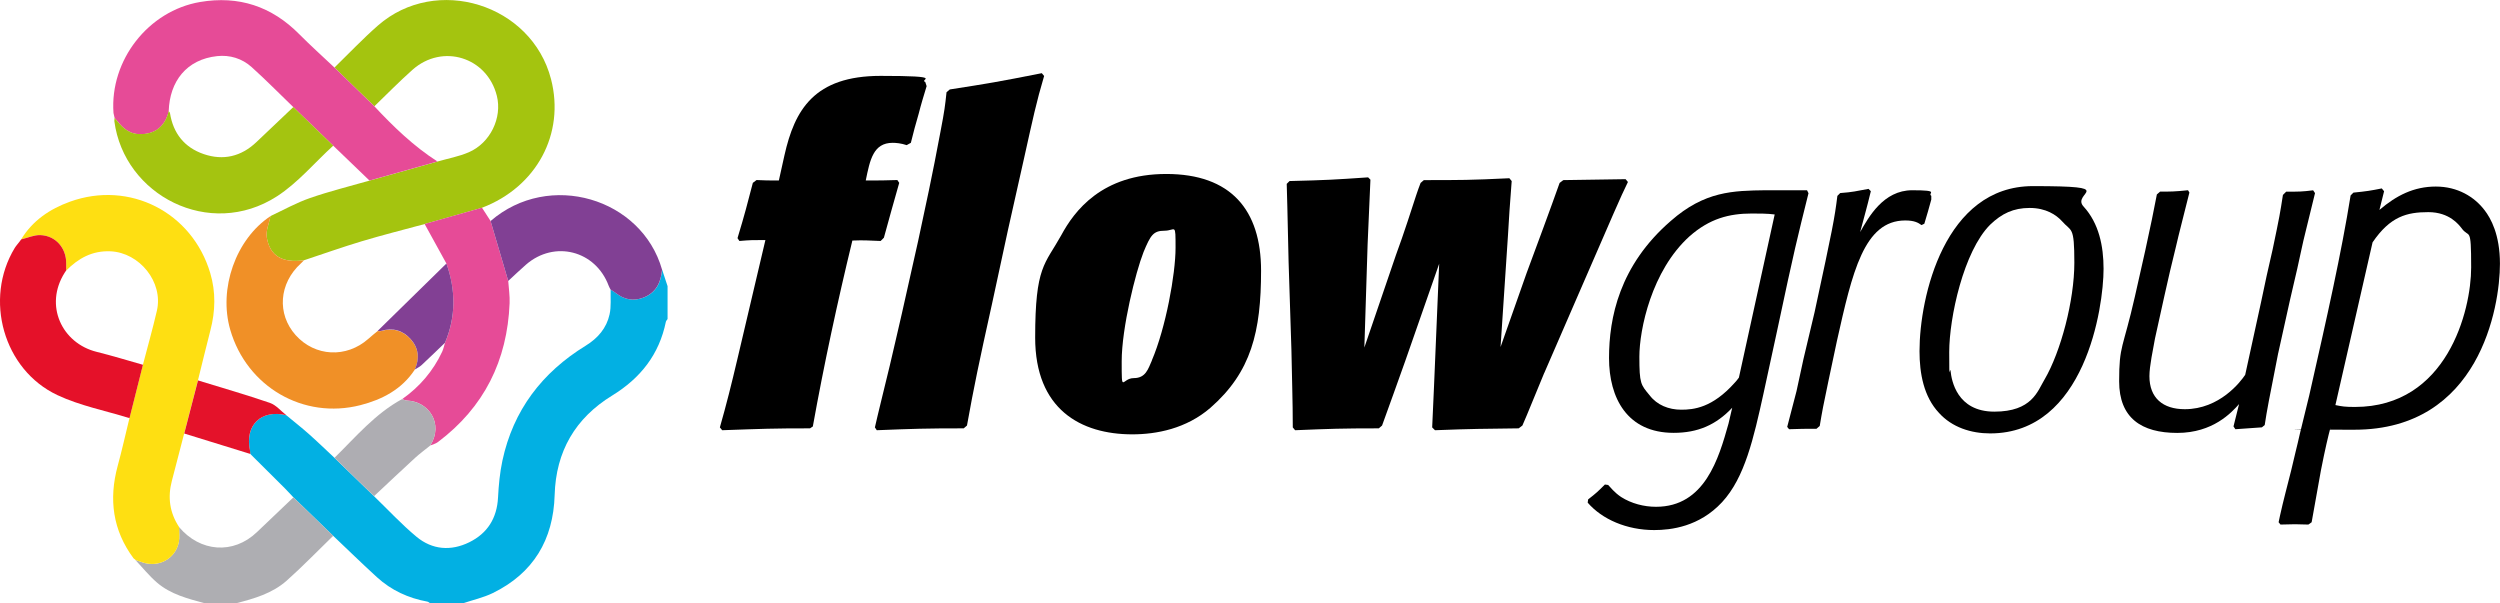
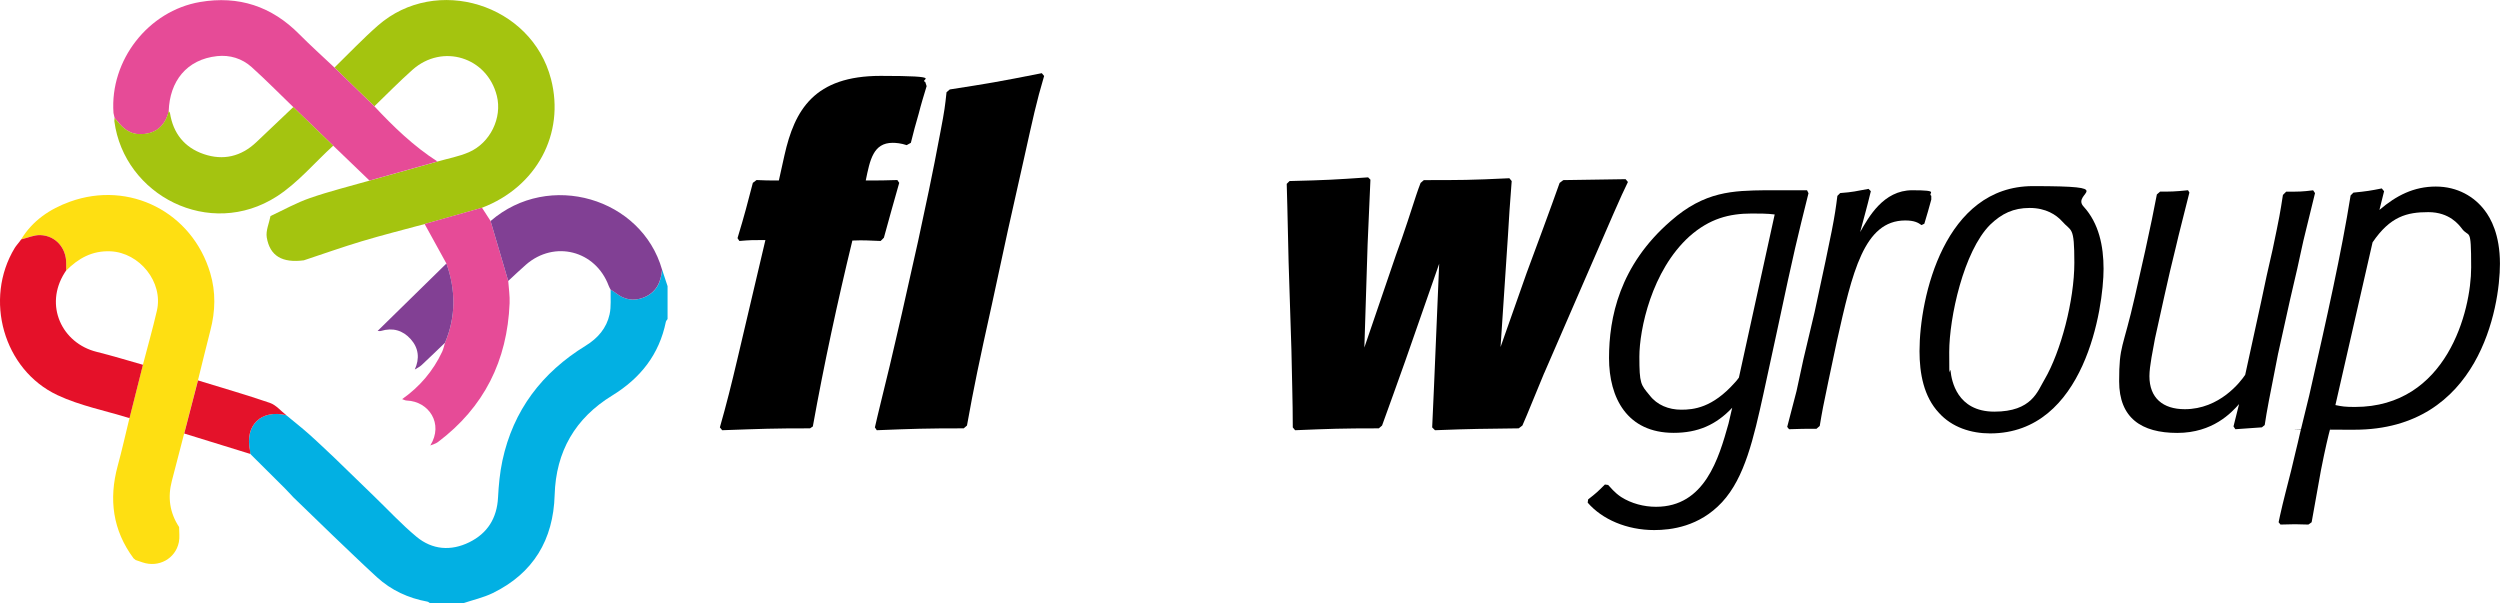
<svg xmlns="http://www.w3.org/2000/svg" version="1.1" viewBox="0 0 3996.2 964.3">
  <defs>
    <style>
      .cls-1 {
        fill: #02b0e3;
      }

      .cls-2 {
        fill: #e51129;
      }

      .cls-3 {
        fill: #f09027;
      }

      .cls-4 {
        fill: #e64b97;
      }

      .cls-5 {
        fill: #fedf12;
      }

      .cls-6 {
        fill: #a4c40f;
      }

      .cls-7 {
        fill: #824094;
      }

      .cls-8 {
        fill: #aeadb2;
      }

      .cls-9 {
        fill: #a4c410;
      }

      .cls-10 {
        fill: #814094;
      }

      .cls-11 {
        fill: #e4122a;
      }

      .cls-12 {
        fill: #aeaeb2;
      }
    </style>
  </defs>
  <g>
    <g id="Layer_2">
      <g id="Layer_1-2">
        <path class="cls-1" d="M457.7,663.8c11.9,9.9,24.1,19.4,35.7,29.7,14.1,12.5,27.6,25.6,41.4,38.5,21.1,20.4,42.1,40.8,63.2,61.3,22.5,21.7,43.9,44.9,67.9,64.8,25.1,20.8,54.9,23.1,84.2,8.7,29.1-14.3,44.3-38.5,46-71.6,1-19.7,2.9-39.6,7-58.9,17.3-80.6,63.4-140.9,133.1-183.7,19.4-11.9,33.4-28.1,38.2-50.1,2.8-12.7,1.3-26.4,1.7-39.6,3,2,6.2,3.8,9,6,13,10,27.2,12.8,42.7,7.1,20.8-7.6,28.8-24.2,30.6-44.9,2.9,8.8,5.8,17.5,8.7,26.3v52.6c-.9,1.4-2.3,2.7-2.7,4.3-10.7,52.4-40.6,90.2-85.9,118-58.9,36.1-89.9,89.2-91.9,159-2.1,71.5-34,125.1-99.1,156.8-14.9,7.2-31.5,10.9-47.3,16.2h-52.6c-1.5-.9-2.8-2.3-4.4-2.6-30.5-5.6-57.7-18.1-80.6-39-23.7-21.6-46.7-44.1-70-66.2-21.2-20.5-42.4-41-63.6-61.5-4.7-4.9-9.2-10-14-14.8-18.2-18.2-36.6-36.4-54.9-54.6-.2-1.8-.2-3.7-.5-5.5-8.5-40.5,17.8-66.1,58.1-56.4h0Z" />
-         <path class="cls-12" d="M469,795c21.2,20.5,42.4,41,63.6,61.5-24.8,24-48.7,48.9-74.5,71.8-22.8,20.2-51.8,28.6-80.8,36h-49.9c-27-7.3-54.5-14.2-76.3-32.9-12.6-10.8-23.2-24.1-34.7-36.3,3.8,1.3,7.7,2.6,11.5,3.9,25.7,8.7,52.5-5.8,57.9-32.3,1.6-7.8.4-16.1.4-24.2,33.4,39.7,86.6,44.6,124.8,7.8,19.2-18.5,38.6-36.8,57.9-55.2Z" />
        <path class="cls-6" d="M432.5,345.3c21-9.8,41.4-21.3,63.2-28.8,31.1-10.8,63.2-18.7,94.9-27.8,36.2-10.2,72.5-20.3,108.7-30.5,16.7-4.8,34.2-8,50-14.8,34.5-14.9,53.7-55.2,44.9-90.2-15.5-61.9-87-84.2-134.9-41.6-21,18.7-40.7,38.8-60.9,58.3-21.3-20.6-42.5-41.2-63.8-61.9,23.1-22.5,45.3-46,69.5-67.2,93.3-81.7,245.7-34.2,276.7,85.7,22.6,87.3-23.1,172.4-110.4,205.6-30.5,8.7-61.1,17.4-91.6,26-33.6,9.1-67.4,17.6-100.7,27.6-31,9.3-61.6,20.2-92.4,30.4-34.3,4.5-54.3-6.7-59.3-36.6-1.8-10.8,3.8-22.8,6-34.2h0Z" />
        <path class="cls-5" d="M286.3,842.5c0,8.1,1.2,16.4-.4,24.2-5.4,26.4-32.2,41-57.9,32.3-3.8-1.3-7.7-2.6-11.5-3.9h.2c-1.1-.8-2.2-1.7-3.2-2.6-33.4-45-39.8-94.4-25.4-147.7,6.9-25.3,12.6-50.9,18.8-76.3,7.2-28.4,14.4-56.8,21.5-85.3,7.5-28.8,15.7-57.5,22.4-86.6,10.5-45.6-27.7-92.9-74.3-94.9-29.1-1.2-51.2,11.1-70.7,30.8,0-3.6,0-7.3,0-11,.4-25-16.9-45-41.7-45.7-10-.3-20.2,4.4-30.3,6.9,18.2-30.2,46-48.7,78-60.3,95.4-34.4,195.5,16.9,224.3,114.2,9,30.2,8.2,60.7.3,91.1-6.9,26.7-13.3,53.5-20,80.3-7.3,28.3-14.6,56.6-22,84.9-6.6,25.3-13.1,50.6-19.7,75.8-6.9,26.2-3.5,50.8,11.5,73.6h0Z" />
        <path class="cls-4" d="M699.3,258.1c-36.2,10.2-72.5,20.3-108.7,30.5-19.2-18.5-38.5-37.1-57.8-55.6-21.3-20.6-42.5-41.1-63.8-61.7-22.2-21.4-43.9-43.5-66.8-64.1-15.3-13.8-34.9-19.7-55.1-17.5-48.8,5.2-76,40.3-77.4,88.1-5.9,25.2-23,37.9-48.3,36.6-18.1-.9-27.9-13.3-38.1-25.6v.2c-.5-2.8-1.2-5.7-1.9-8.5C175.4,96.3,237.1,17.3,319.8,3.2c61.8-10.5,114.4,6.9,158.5,51.4,18.2,18.3,37.4,35.6,56.2,53.3,21.3,20.6,42.5,41.3,63.8,61.9,30.7,32.8,62.8,63.9,100.9,88.3h0Z" />
-         <path class="cls-3" d="M432.5,345.3c-2.2,11.4-7.8,23.4-6,34.2,5,29.9,24.9,41.1,59.3,36.6-1.6,1.6-3.1,3.4-4.8,4.9-35.1,31.9-38.7,80.8-8.4,114.7,30.9,34.5,81.1,37,116.2,5.9,4.8-4.3,9.8-8.3,14.8-12.4,1.8,0,3.8.5,5.4,0,18.6-5.6,34.9-1,47.5,13.1,12.7,14.2,14.6,31,6.5,48.6-20.7,31.5-52.1,47.8-86.8,56.7-91.4,23.4-181.7-29.5-208.1-120.3-19.2-66,8.9-145.3,64.4-181.9h0Z" />
        <path class="cls-4" d="M678.8,358c30.5-8.7,61.1-17.4,91.6-26,4.6,7.1,9.2,14.2,13.8,21.3,9.4,31.9,18.8,63.8,28.2,95.7.8,11.9,2.7,23.9,2.2,35.7-3.7,91.7-40.8,166.5-114.7,222-3.4,2.6-8,3.6-12.1,5.4,21.7-34.8-2.3-70.5-37.4-71.8-2.6,0-5.1-1.5-7.6-2.3,28-19.7,49.5-44.8,64-75.8,2.1-4.5,3-9.5,4.5-14.2,17.7-41.9,17.2-84.2,2.3-126.7-11.6-21.1-23.2-42.2-34.8-63.2h0Z" />
        <path class="cls-2" d="M33.8,382.7c10.1-2.4,20.2-7.1,30.3-6.9,24.8.7,42.1,20.7,41.7,45.7,0,3.6,0,7.3,0,11v-.2c-.7,1.2-1.5,2.4-2.4,3.6-33.1,52.3-4.4,112.7,51,126.5,24.9,6.2,49.4,13.7,74.1,20.7-7.2,28.4-14.4,56.8-21.5,85.3-38.5-12-79-19.8-115.2-36.8C5.4,591-25.9,478.1,23.4,396.6c2.1-3.5,5-6.6,7.5-9.9,1-1.4,2-2.8,3.1-4.2v.2q-.1,0-.1,0Z" />
        <path class="cls-9" d="M183.2,188.6c10.2,12.3,20,24.7,38.1,25.6,25.3,1.3,42.5-11.4,48.3-36.6.7,1.1,2,2,2.1,3.1,5.1,32.5,23.2,55.1,53.9,65.6,31.2,10.7,59.8,4,84.1-19,19.7-18.7,39.5-37.4,59.2-56.2,21.3,20.6,42.5,41.1,63.8,61.7-29.9,27.3-56.6,59.5-90.1,81.1-107.6,69.3-244.2-1.7-259.8-120.1-.2-1.8.2-3.6.4-5.4h0Z" />
        <path class="cls-10" d="M812.4,449c-9.4-31.9-18.8-63.8-28.2-95.7,93.6-81,241.6-36.6,274.1,77.8-1.8,20.6-9.8,37.2-30.6,44.9-15.5,5.7-29.7,2.9-42.7-7.1-2.8-2.2-6-4-9-6-1-2-2.3-3.9-3-6-21-56.5-86.8-73.4-132.3-33.8-9.7,8.4-18.9,17.4-28.3,26h0Z" />
-         <path class="cls-8" d="M642.8,638c2.5.8,5,2.2,7.6,2.3,35.1,1.3,59.1,37,37.4,71.8-8.1,6.6-16.6,12.8-24.3,19.8-22,20.2-43.8,40.8-65.6,61.2-21.1-20.4-42.1-40.8-63.2-61.3,34.1-33.5,65.1-70.6,108.1-93.9h0Z" />
        <path class="cls-11" d="M294.5,693c7.3-28.3,14.6-56.6,22-84.9,38.4,11.8,77,22.9,114.9,35.9,9.9,3.4,17.6,13,26.3,19.7-40.4-9.6-66.7,15.9-58.1,56.4.4,1.8.4,3.6.5,5.5-35.2-10.9-70.4-21.8-105.5-32.6h0Z" />
        <path class="cls-7" d="M713.6,421.2c15,42.5,15.4,84.8-2.3,126.7-12.4,11.9-24.8,24-37.4,35.7-3.1,2.9-7.2,4.8-10.9,7.1,8.1-17.6,6.2-34.4-6.5-48.6-12.6-14.1-28.8-18.8-47.5-13.1-1.7.5-3.6,0-5.4,0,36.7-35.9,73.3-71.8,110-107.8h0Z" />
        <path class="cls-9" d="M181.4,180.3c.7,2.8,1.4,5.7,2,8.5-.7-2.8-1.4-5.7-2-8.5Z" />
-         <path class="cls-5" d="M33.9,382.5c-1,1.4-2,2.8-3.1,4.2,1-1.4,2-2.8,3.1-4.2Z" />
        <path class="cls-12" d="M213.4,892.5c1.1.9,2.2,1.8,3.2,2.7-1.1-.9-2.2-1.8-3.2-2.7Z" />
        <path class="cls-5" d="M105.8,432.3c-.8,1.2-1.7,2.4-2.5,3.6.8-1.2,1.7-2.4,2.5-3.6Z" />
        <path d="M1407.8,385.2c-20.8-.7-25.3-1.5-45.3-.7-23.8,98.1-45.3,197.7-63.2,297.2l-4.5,3c-60.9,0-74.3.7-140.4,3l-3.7-4.5c10.4-36.4,18.6-69.1,28.2-110l44.6-189.5c-20.8,0-23.8,0-41.6,1.5l-3-4.5c11.9-39.4,15.6-54.2,24.5-88.4l5.9-4.5c15.6.7,17.1.7,35.7.7,1.5-5.9,7.4-34.2,8.9-40.1,16.3-72.8,47.6-127.1,153.8-127.1s60.2,5.9,71.3,9.7l2.2,6.7c-4.5,14.9-8.9,29-12.6,43.8-4.5,15.6-8.9,31.2-12.6,46.8l-6.7,3.7c-8.9-3-17.1-3.7-22.3-3.7-31.2,0-36.4,27.5-43.1,60.2,23,0,29,0,50.5-.7l3,4.5c-11.9,42.4-13.4,46.8-24.5,87.7l-5.2,5.2h0Z" />
        <path d="M1585.1,488.5c-20.1,90.7-28.2,129.3-39.4,191.7l-5.2,4.5c-62.4,0-80.2.7-139,3l-3-4.5c3-14.1,20.1-83.2,23.8-98.8,6.7-27.5,12.6-55,19.3-83.2l26-115.9c11.2-52,23-106.3,35.7-174.6,6.7-34.9,7.4-41.6,9.7-63.2l5.2-4.5c62.4-9.7,75.8-11.9,147.1-26l3.7,4.5c-12.6,42.4-17.8,67.6-31.9,130.8-8.9,38.6-17.1,77.3-26,115.9l-26,120.4h0Z" />
-         <path d="M1934.8,651.9c-38.6,33.4-86.2,42.4-124.8,42.4-82.5,0-155.3-40.1-155.3-154.6s15.6-116.7,41.6-163.5c20.8-38.6,64.7-98.1,167.9-98.1s151.6,57.2,151.6,154.6-15.6,162-81,219.2h0ZM1841.2,576.1c22.3-52,37.9-138.2,37.9-179.8s0-27.5-17.8-27.5-22.3,7.4-33.4,34.2c-12.6,32-34.9,121.1-34.9,174.6s0,26.8,19.3,26.8,23-14.9,29-28.2Z" />
        <path d="M2468.4,596.2c-5.2,11.9-29,71.3-34.9,84l-5.9,4.5c-56.5.7-74.3.7-133.8,3l-4.5-4.5c.7-18.6,2.2-48.3,3-66.9l8.2-194.7-54.2,155.3c-12.6,34.9-24.5,69.1-37.1,103.3l-5.2,4.5c-60.2,0-77.3.7-133.8,3l-3.7-4.5c0-41.6-1.5-82.5-2.2-124.1l-4.5-140.4c-2.2-92.1-2.2-102.5-3-124.8l4.5-4.5c60.2-1.5,71.3-2.2,125.6-5.9l3.7,3.7c-.7,14.9-3.7,86.9-4.5,103.3l-5.2,165,50.5-147.9c6.7-17.8,12.6-35.7,18.6-53.5,14.1-43.1,15.6-48.3,20.8-61.7l5.2-4.5c58.7,0,75.1,0,136.7-3l3.7,4.5c-2.2,28.2-5.2,69.9-5.9,86.2l-11.9,179.1,41.6-118.1c14.9-40.1,38.6-104,52.8-144.2l5.9-4.5c49-.7,54.2-.7,99.6-1.5l3.7,4.5c-13.4,27.5-20.1,43.8-82.5,187.3l-51.3,118.2h0Z" />
        <path d="M2890.9,308.6c-18.6,75-21.6,85.5-50.5,221.4l-21.6,99.6c-15.6,70.6-29.7,133.8-66.1,173.1s-81.7,44.6-108.5,44.6c-43.8,0-83.2-17.1-106.3-43.8l.7-5.2c13.4-10.4,15.6-12.6,26.8-23.8l5.2.7c3.7,3.7,9.7,11.9,20.8,19.3,16.4,10.4,36.4,15.6,55.7,15.6,78,0,100.3-77.3,115.9-133l5.9-25.3c-26,27.5-55,40.1-93.6,40.1-74.3,0-103.3-55.7-103.3-119.6s16.4-147.9,98.8-219.2c54.2-47.6,99.6-48.3,151.6-49h66.1l2.2,4.5h0ZM2836.7,342.8c-11.1-1.5-25.3-1.5-36.4-1.5-36.4,0-67.6,8.2-99.6,36.4-60.9,55-80.2,149.4-80.2,192.5s2.2,44.6,16.4,61.7c11.9,15.6,30.5,23,50.5,23s49.8-3,85.5-43.1c2.2-2.2,4.5-5.2,6.7-8.2l57.2-260.8h0Z" />
        <path d="M2922.9,608.1c-8.2,38.6-10.4,50.5-14.1,72.8l-5.2,4.5c-17.1,0-26.8,0-43.8.7l-3-3.7c2.2-8.2,12.6-48.3,14.9-57.2l11.1-51.3,17.8-75c29-134.5,31.9-149.4,36.4-185.8l4.5-4.5c20.1-1.5,25.3-3,45.3-6.7l3.7,3.7c-7.4,30.5-8.9,34.2-17.1,65.4,13.4-23.8,37.1-66.9,83.2-66.9s23.8,4.5,30.5,8.9v6c-4.5,16.4-5.9,21.5-11.1,38.6l-4.5,2.2c-5.2-3.7-11.1-7.4-26-7.4-66.1,0-84.7,83.2-109.2,192.5l-13.4,63.2h0Z" />
        <path d="M3181.2,692.8c-30.5,0-60.9-9.7-81.7-32.7-24.5-26-31.2-63.2-31.2-98.8,0-86.9,40.1-263.8,181.3-263.8s60.2,10.4,81,32.7c24.5,26.8,31.9,63.2,31.9,99.6,0,61.7-29.7,263-181.3,263h0ZM3268.2,606.6c26-44.6,47.6-126.3,47.6-186.5s-4.5-49-20.1-66.9c-8.9-9.7-25.3-20.8-51.3-20.8s-44.6,8.9-63.2,26.8c-42.4,42.4-65.4,148.6-65.4,203.6s.7,20.8,2.2,30.5c1.5,14.1,9.7,64.7,69.9,64.7s69.1-32.7,80.2-51.3h0Z" />
        <path d="M3641.7,564.2c-14.9,75.8-17.8,89.9-21.6,115.2l-4.5,3.7c-11.9.7-20.8,1.5-42.4,3l-3-4.5,8.9-35.7c-11.9,13.4-41.6,46.1-98.8,46.1s-92.9-23.8-92.9-82.5,5.9-50.5,25.3-136l16.4-72.8c8.9-40.1,13.4-63.2,18.6-89.9l5.2-4.5c17.1,0,23,0,44.6-2.2l2.2,3.7c-3,12.6-18.6,72.8-21.6,86.9-12.6,49.8-26,113.7-33.4,146.4-3,17.1-8.9,43.8-8.9,60.2,0,34.9,21.6,52.8,56.5,52.8,55.7,0,89.2-43.8,96.6-55l25.3-115.9c5.9-28.2,11.9-56.5,18.6-84.7,11.1-52.8,11.9-58,16.4-86.9l5.2-5.2c20.8,0,25.3,0,43.1-2.2l3,4.5c-2.2,8.9-12.6,51.3-14.9,60.9-5.2,20.1-8.9,40.1-13.4,59.5-3.7,17.1-8.2,34.2-11.9,51.3l-18.6,84h0Z" />
        <path d="M3803.7,335.4c26.8-23,55-37.2,89.9-37.2s61.7,16.4,78,37.9c9.7,12.6,24.5,38.6,24.5,85.5,0,69.1-32.7,265.3-232.6,265.3s-25.3-.7-38.6-2.2c-3,11.2-8.2,32.7-14.9,66.9-2.2,11.9-12.6,69.8-14.9,83.2l-5.2,3.7c-18.6-.7-23.8-.7-44.6,0l-3-3.7c.7-3.7,1.5-6.7,2.2-10.4,5.2-23.8,11.9-48.3,17.8-72.1,4.5-20.1,9.7-39.4,14.1-59.5l14.9-60.9c29-127.8,51.3-227.4,66.1-319.5l4.5-4.5c21.6-2.2,26.8-3,45.3-6.7l3.7,4.5-7.4,29.7h0ZM3733.1,647.5c10.4,2.2,15.6,3,31.2,3,147.1,0,185.8-153.8,185.8-222.9s-3-45.3-15.6-63.2c-3.7-4.5-18.6-25.3-52.8-25.3s-60.9,6.7-89.2,48.3l-59.4,260.1h0Z" />
      </g>
    </g>
  </g>
</svg>